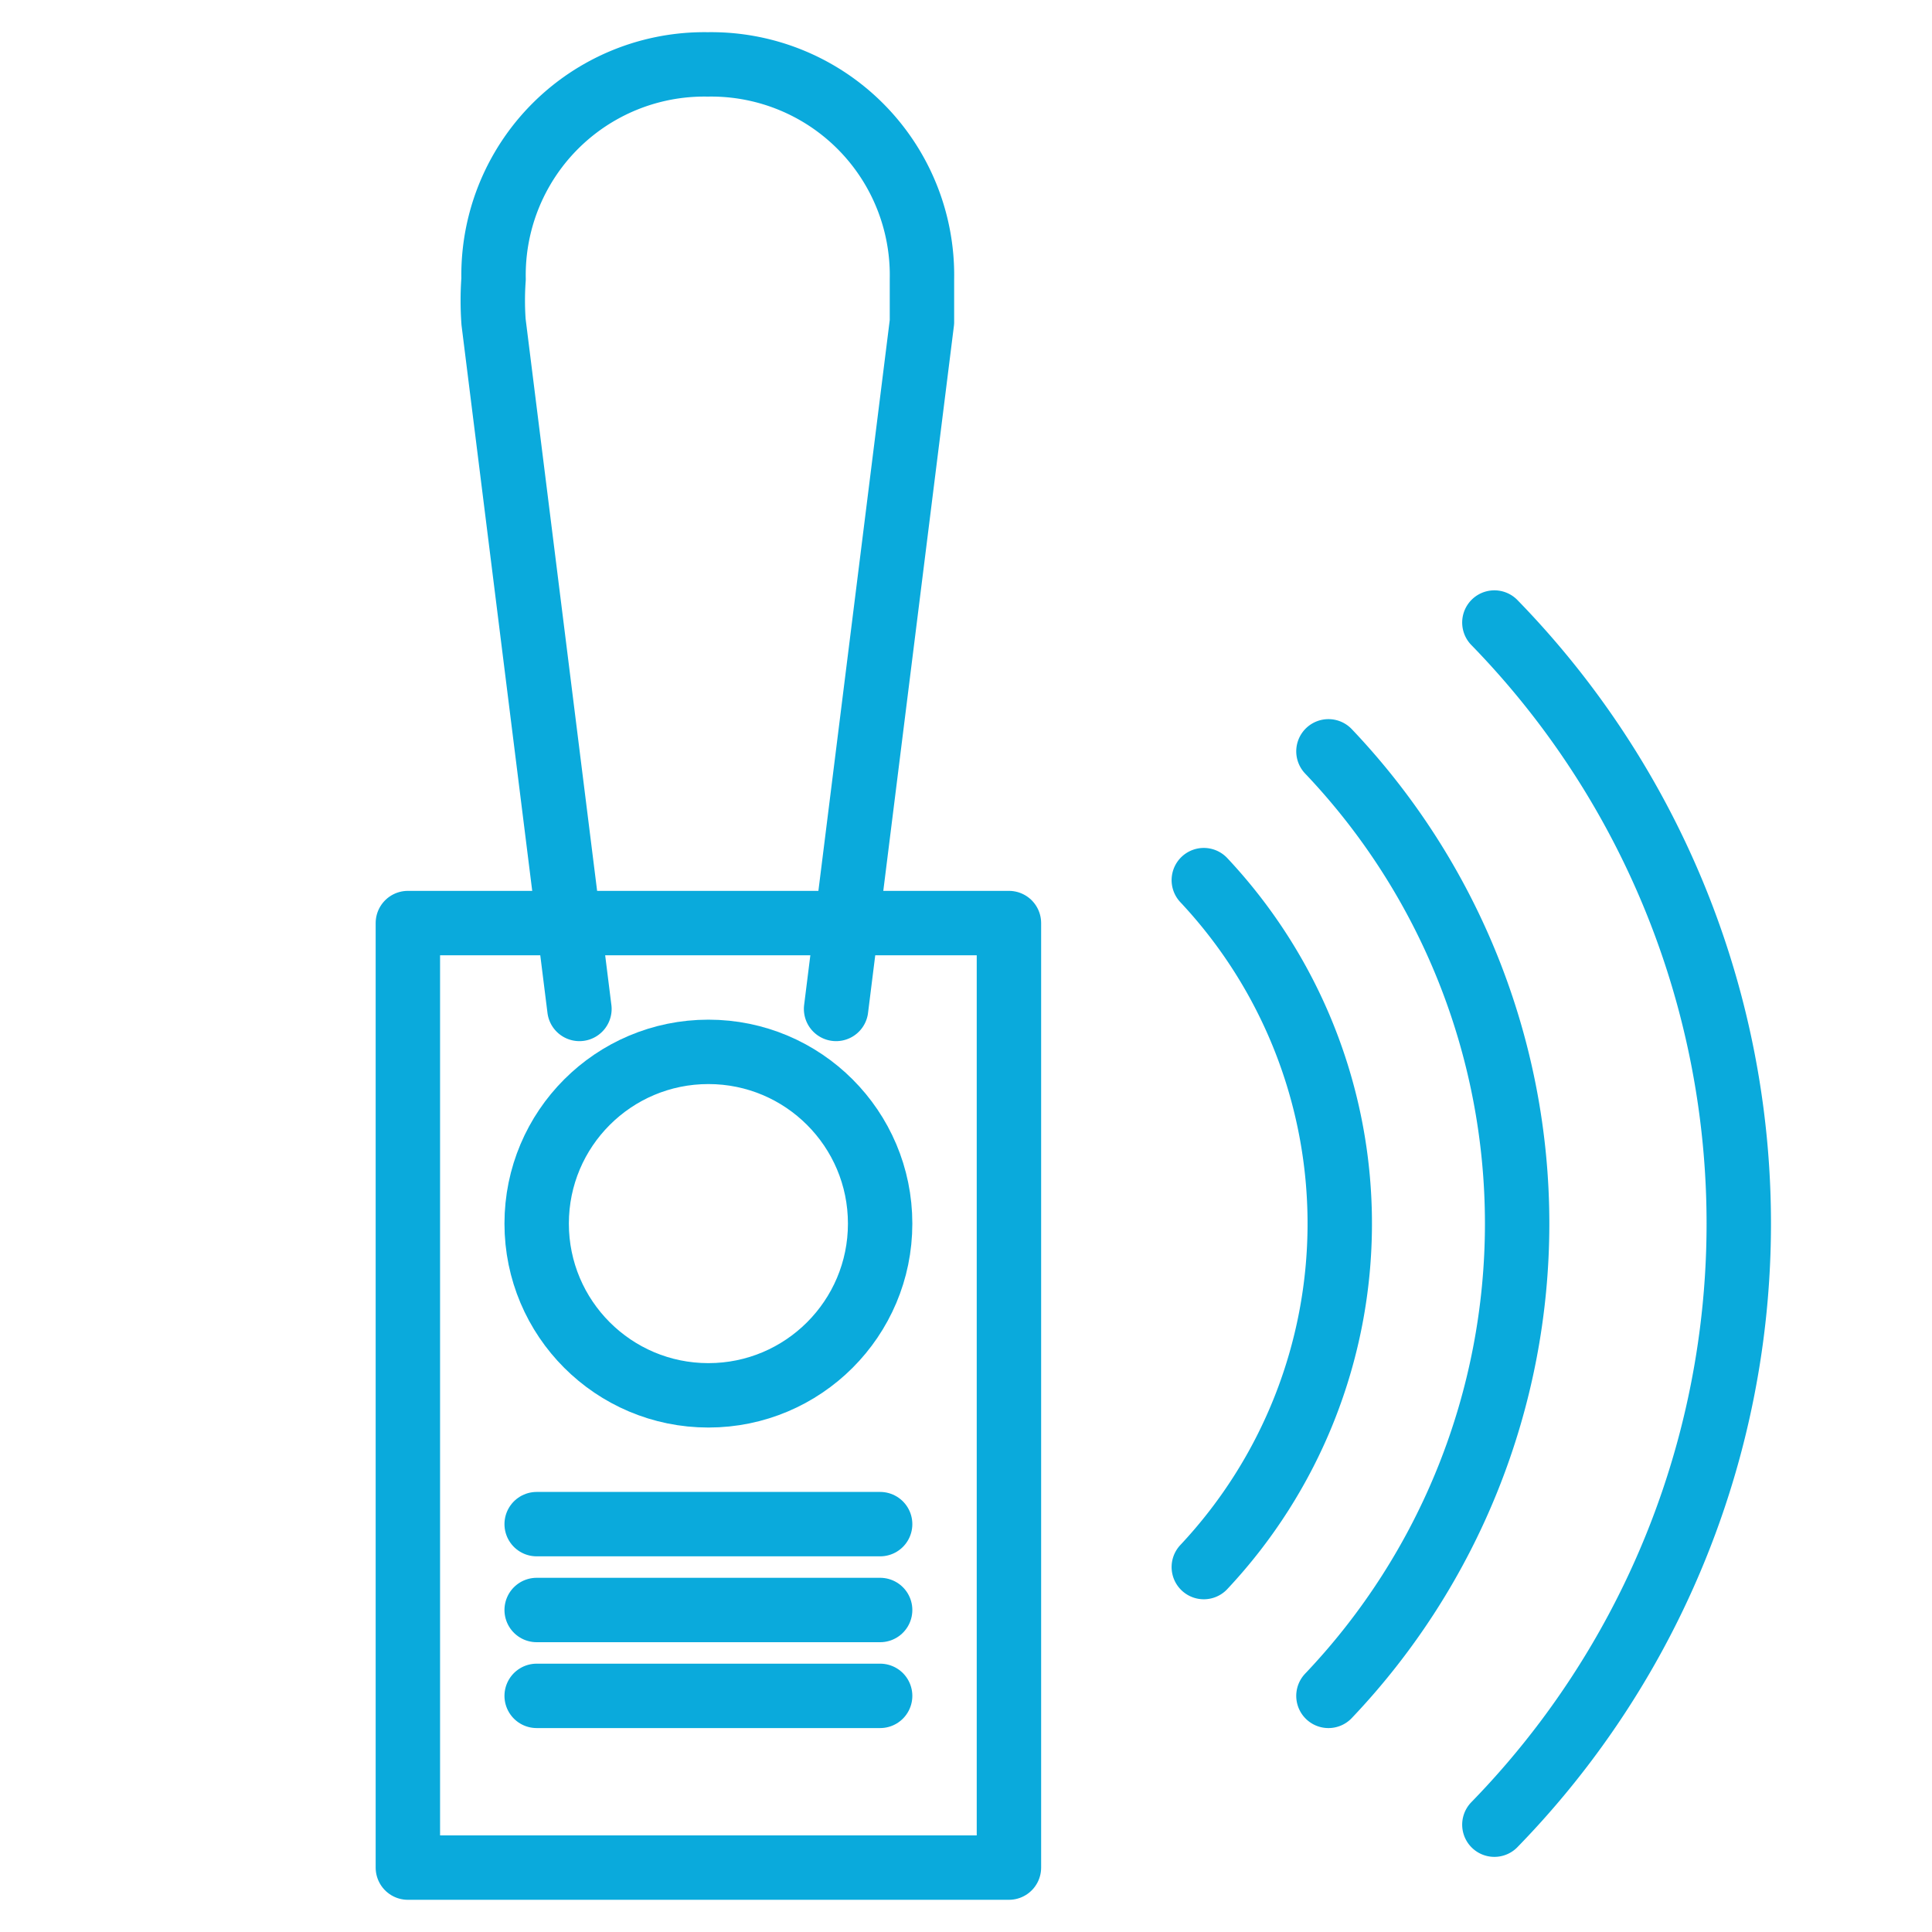
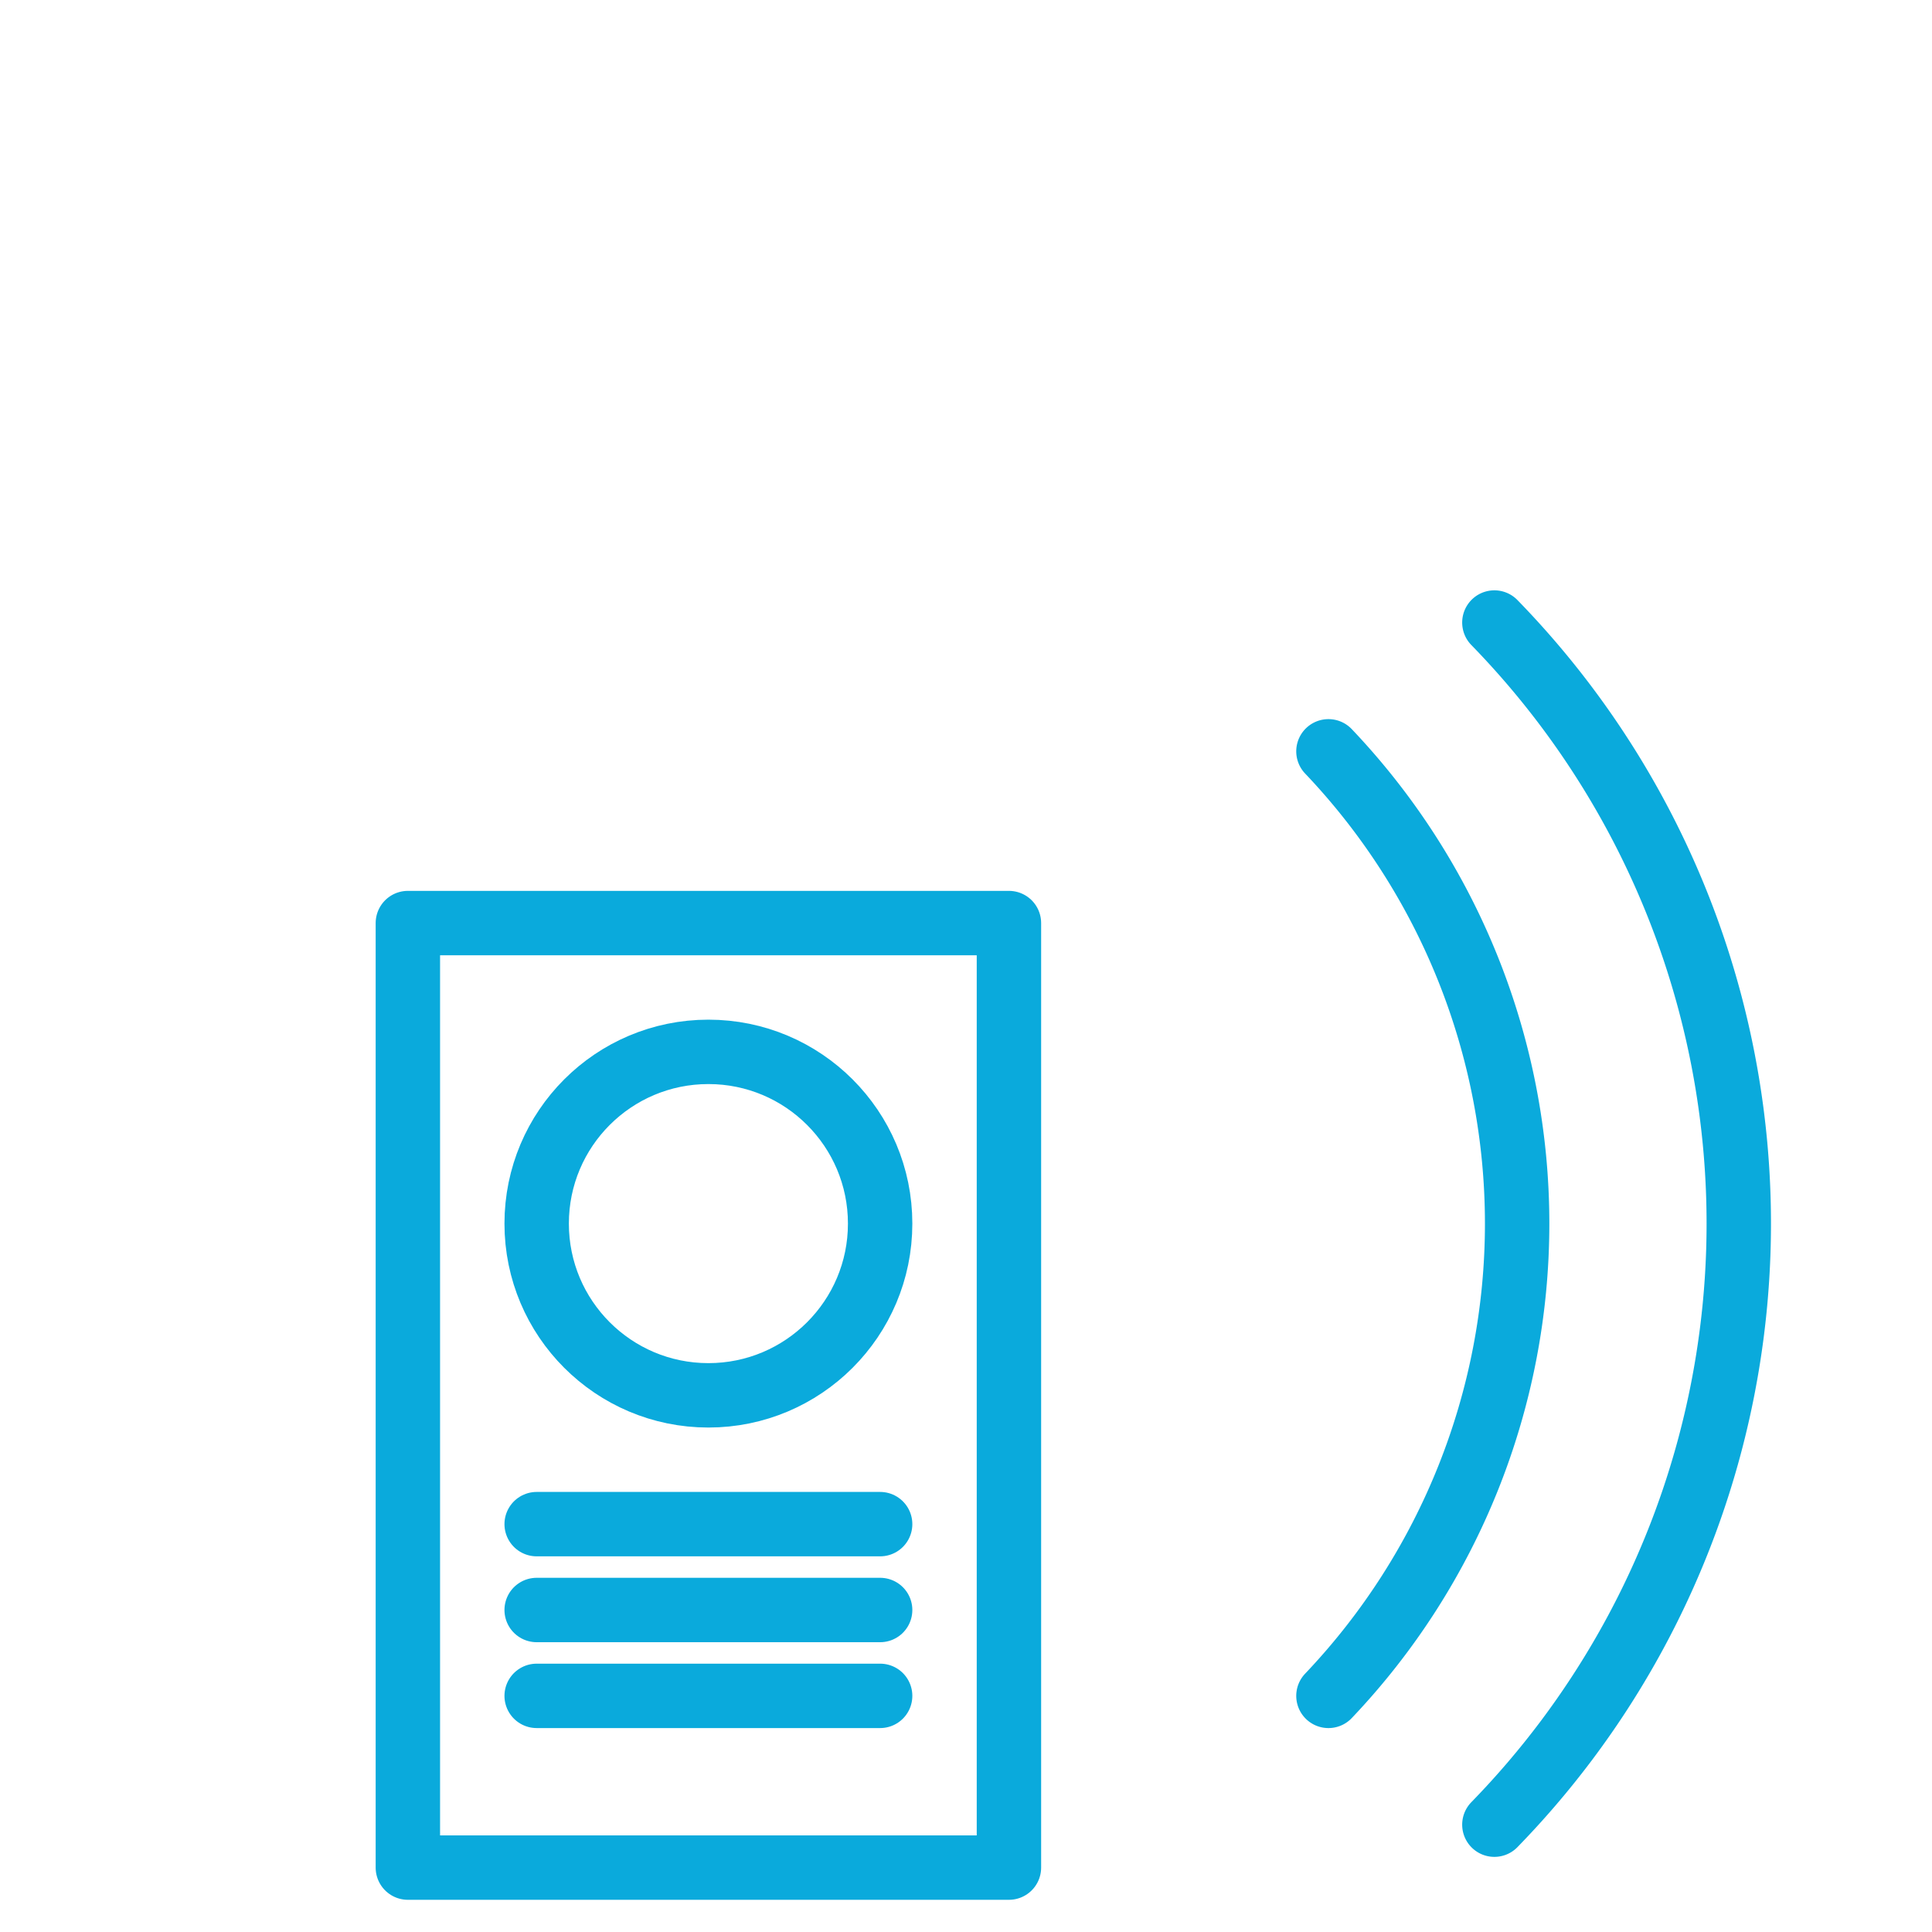
<svg xmlns="http://www.w3.org/2000/svg" width="45" height="45" viewBox="0 0 45 45">
  <g id="グループ_33144" data-name="グループ 33144" transform="translate(-1049 -2317)">
    <rect id="長方形_13235" data-name="長方形 13235" width="45" height="45" transform="translate(1049 2317)" fill="#fff" />
    <g id="グループ_33142" data-name="グループ 33142" transform="translate(1057.836 2315.547)">
      <g id="グループ_33143" data-name="グループ 33143" transform="translate(0.664 1.953)">
        <rect id="長方形_13233" data-name="長方形 13233" width="14" height="22" transform="translate(0 21)" fill="none" stroke="#0aaadc" stroke-linecap="round" stroke-linejoin="round" stroke-width="1.5" />
-         <path id="パス_34554" data-name="パス 34554" d="M4.66,22.953l-2-16h0a6.967,6.967,0,0,1,0-1,4.91,4.91,0,0,1,4.989-5,4.91,4.91,0,0,1,4.989,5v1l-2,16" transform="translate(-0.664 0.047)" fill="none" stroke="#0aaadc" stroke-linecap="round" stroke-linejoin="round" stroke-width="1.5" />
        <circle id="楕円形_403" data-name="楕円形 403" cx="4" cy="4" r="4" transform="translate(3 24)" fill="none" stroke="#0aaadc" stroke-linecap="round" stroke-linejoin="round" stroke-width="1.5" />
        <line id="線_1248" data-name="線 1248" x2="8" transform="translate(3 35)" fill="none" stroke="#0aaadc" stroke-linecap="round" stroke-linejoin="round" stroke-width="1.5" />
        <line id="線_1249" data-name="線 1249" x2="8" transform="translate(3 37)" fill="none" stroke="#0aaadc" stroke-linecap="round" stroke-linejoin="round" stroke-width="1.5" />
        <line id="線_1250" data-name="線 1250" x2="8" transform="translate(3 39)" fill="none" stroke="#0aaadc" stroke-linecap="round" stroke-linejoin="round" stroke-width="1.5" />
-         <path id="パス_34555" data-name="パス 34555" d="M19.664,21.953a11.689,11.689,0,0,1,0,16" transform="translate(-1.125 -1.953)" fill="none" stroke="#0aaadc" stroke-linecap="round" stroke-linejoin="round" stroke-width="1.5" />
        <path id="パス_34556" data-name="パス 34556" d="M22.664,18.953a15.963,15.963,0,0,1,0,22" transform="translate(-1.222 -1.953)" fill="none" stroke="#0aaadc" stroke-linecap="round" stroke-linejoin="round" stroke-width="1.5" />
        <path id="パス_34557" data-name="パス 34557" d="M26.664,15.953a20.062,20.062,0,0,1,0,28" transform="translate(-1.357 -1.953)" fill="none" stroke="#0aaadc" stroke-linecap="round" stroke-linejoin="round" stroke-width="1.5" />
      </g>
    </g>
  </g>
</svg>